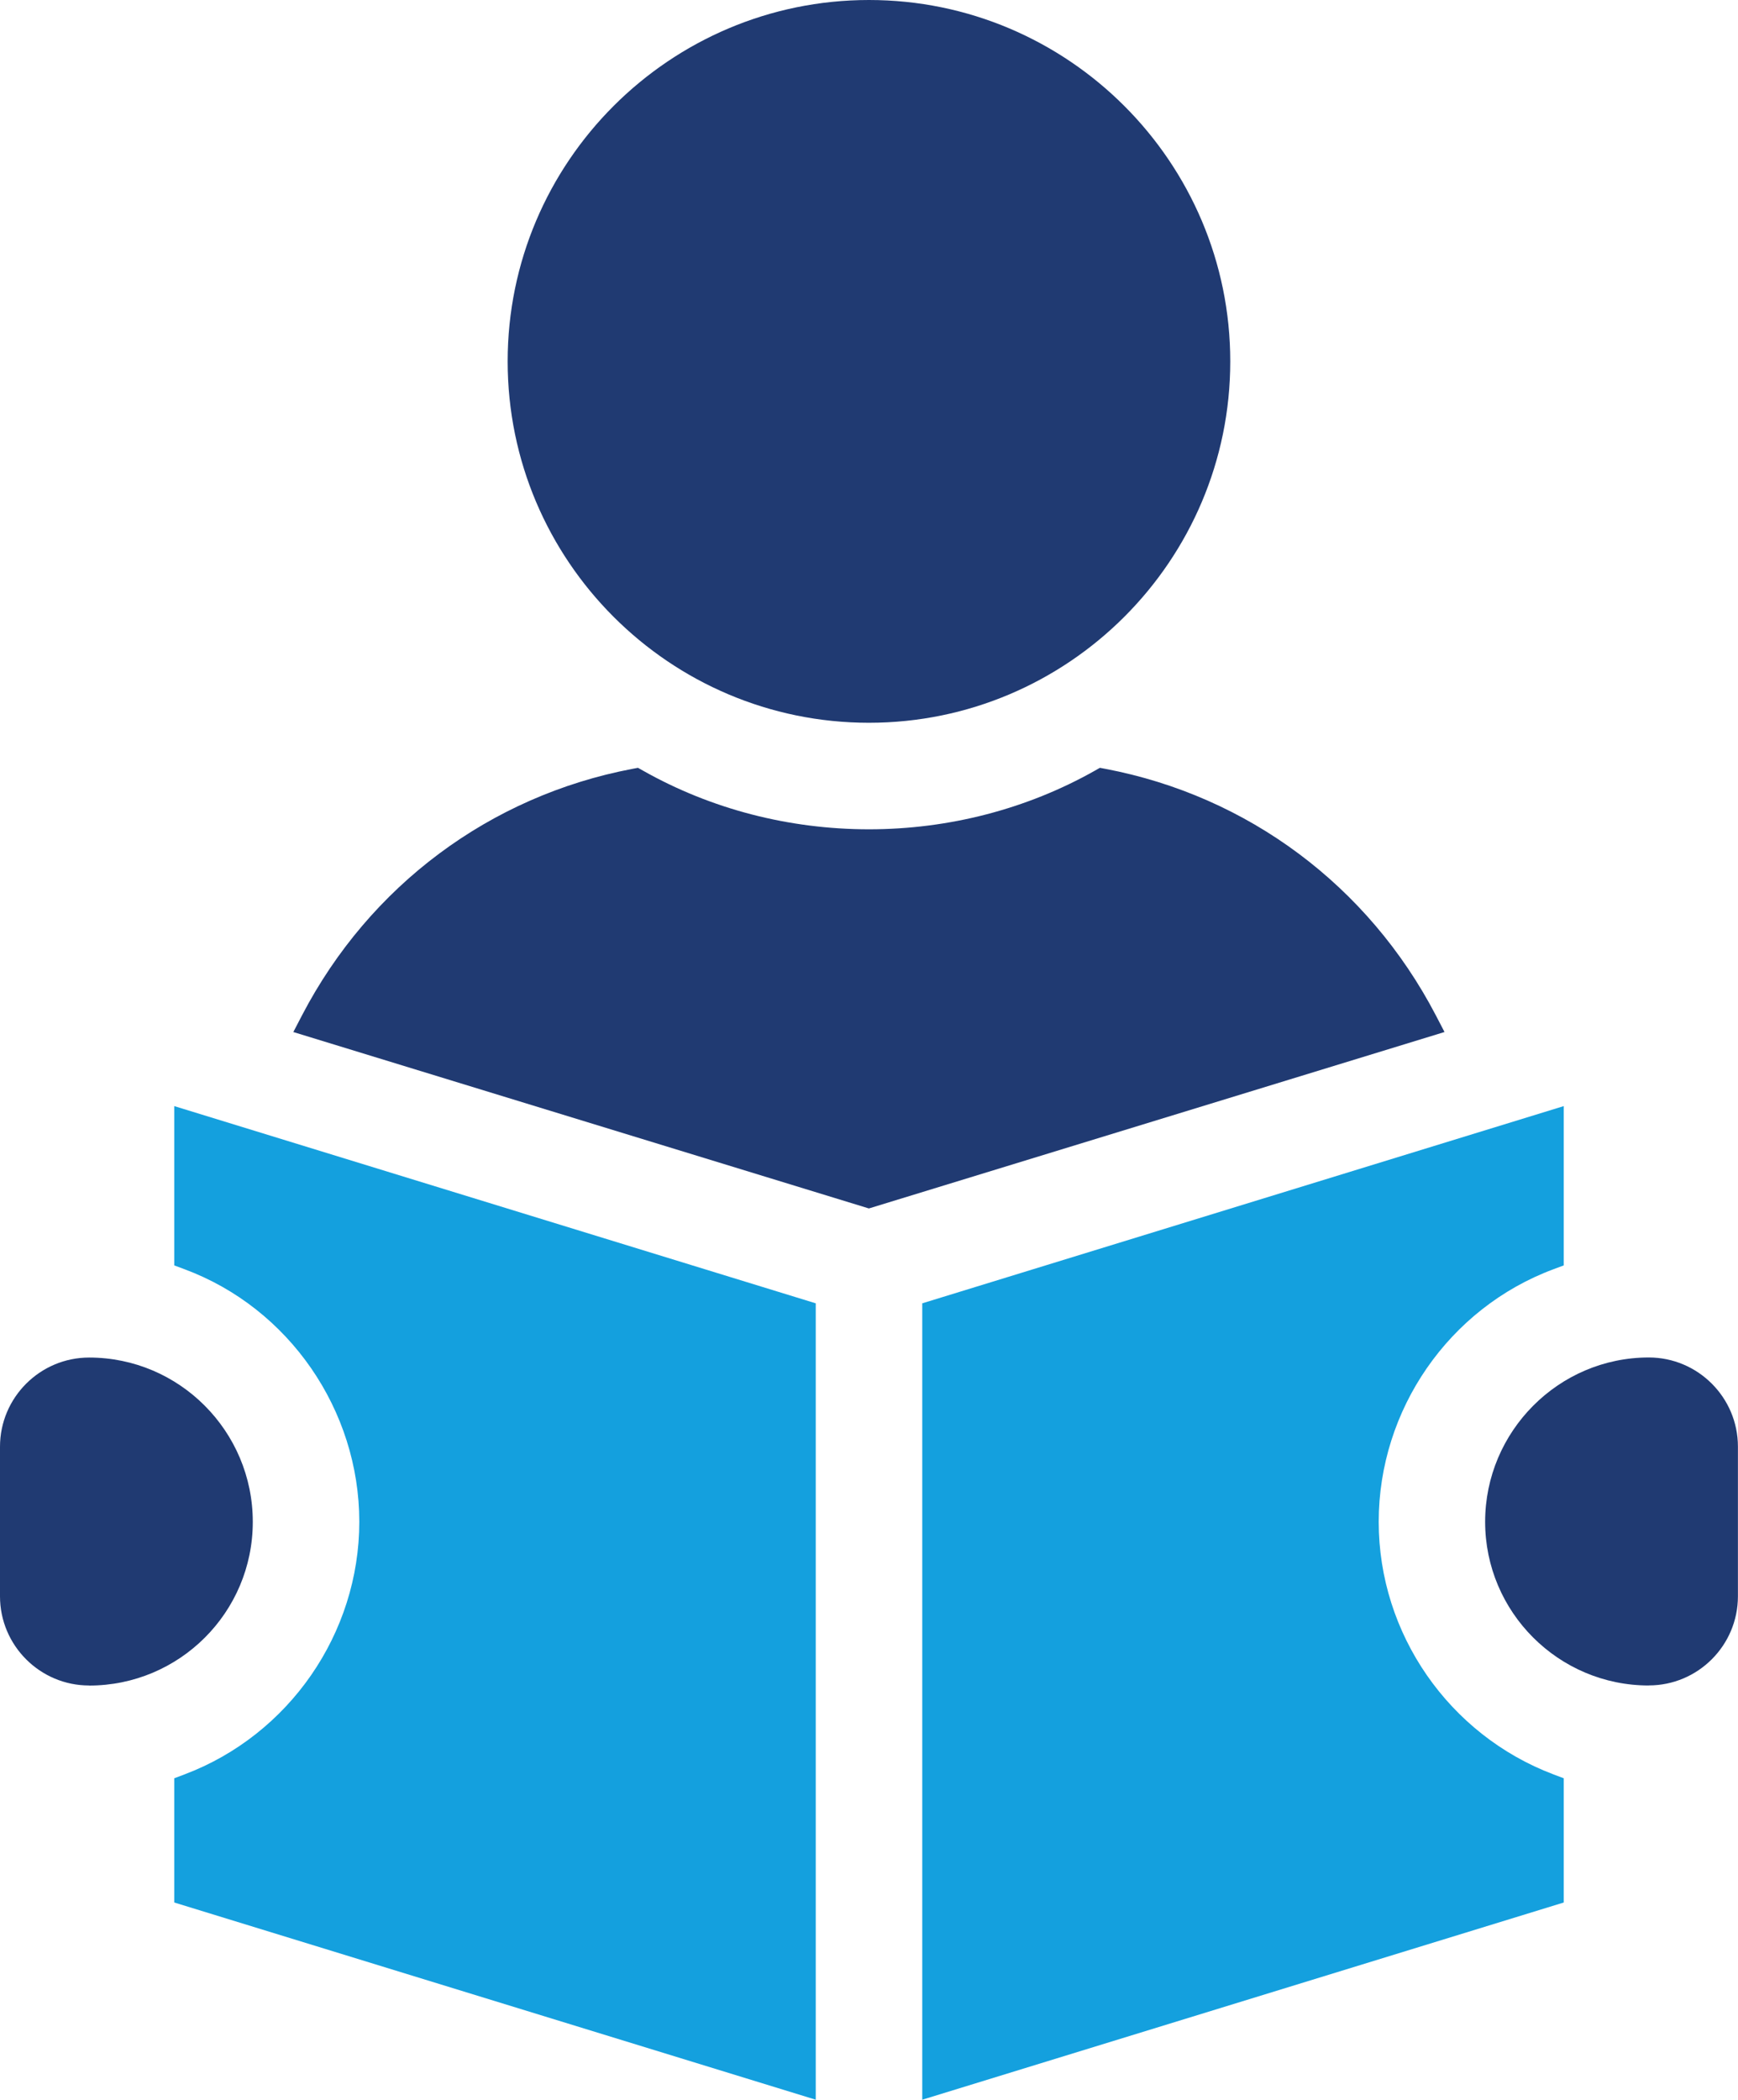
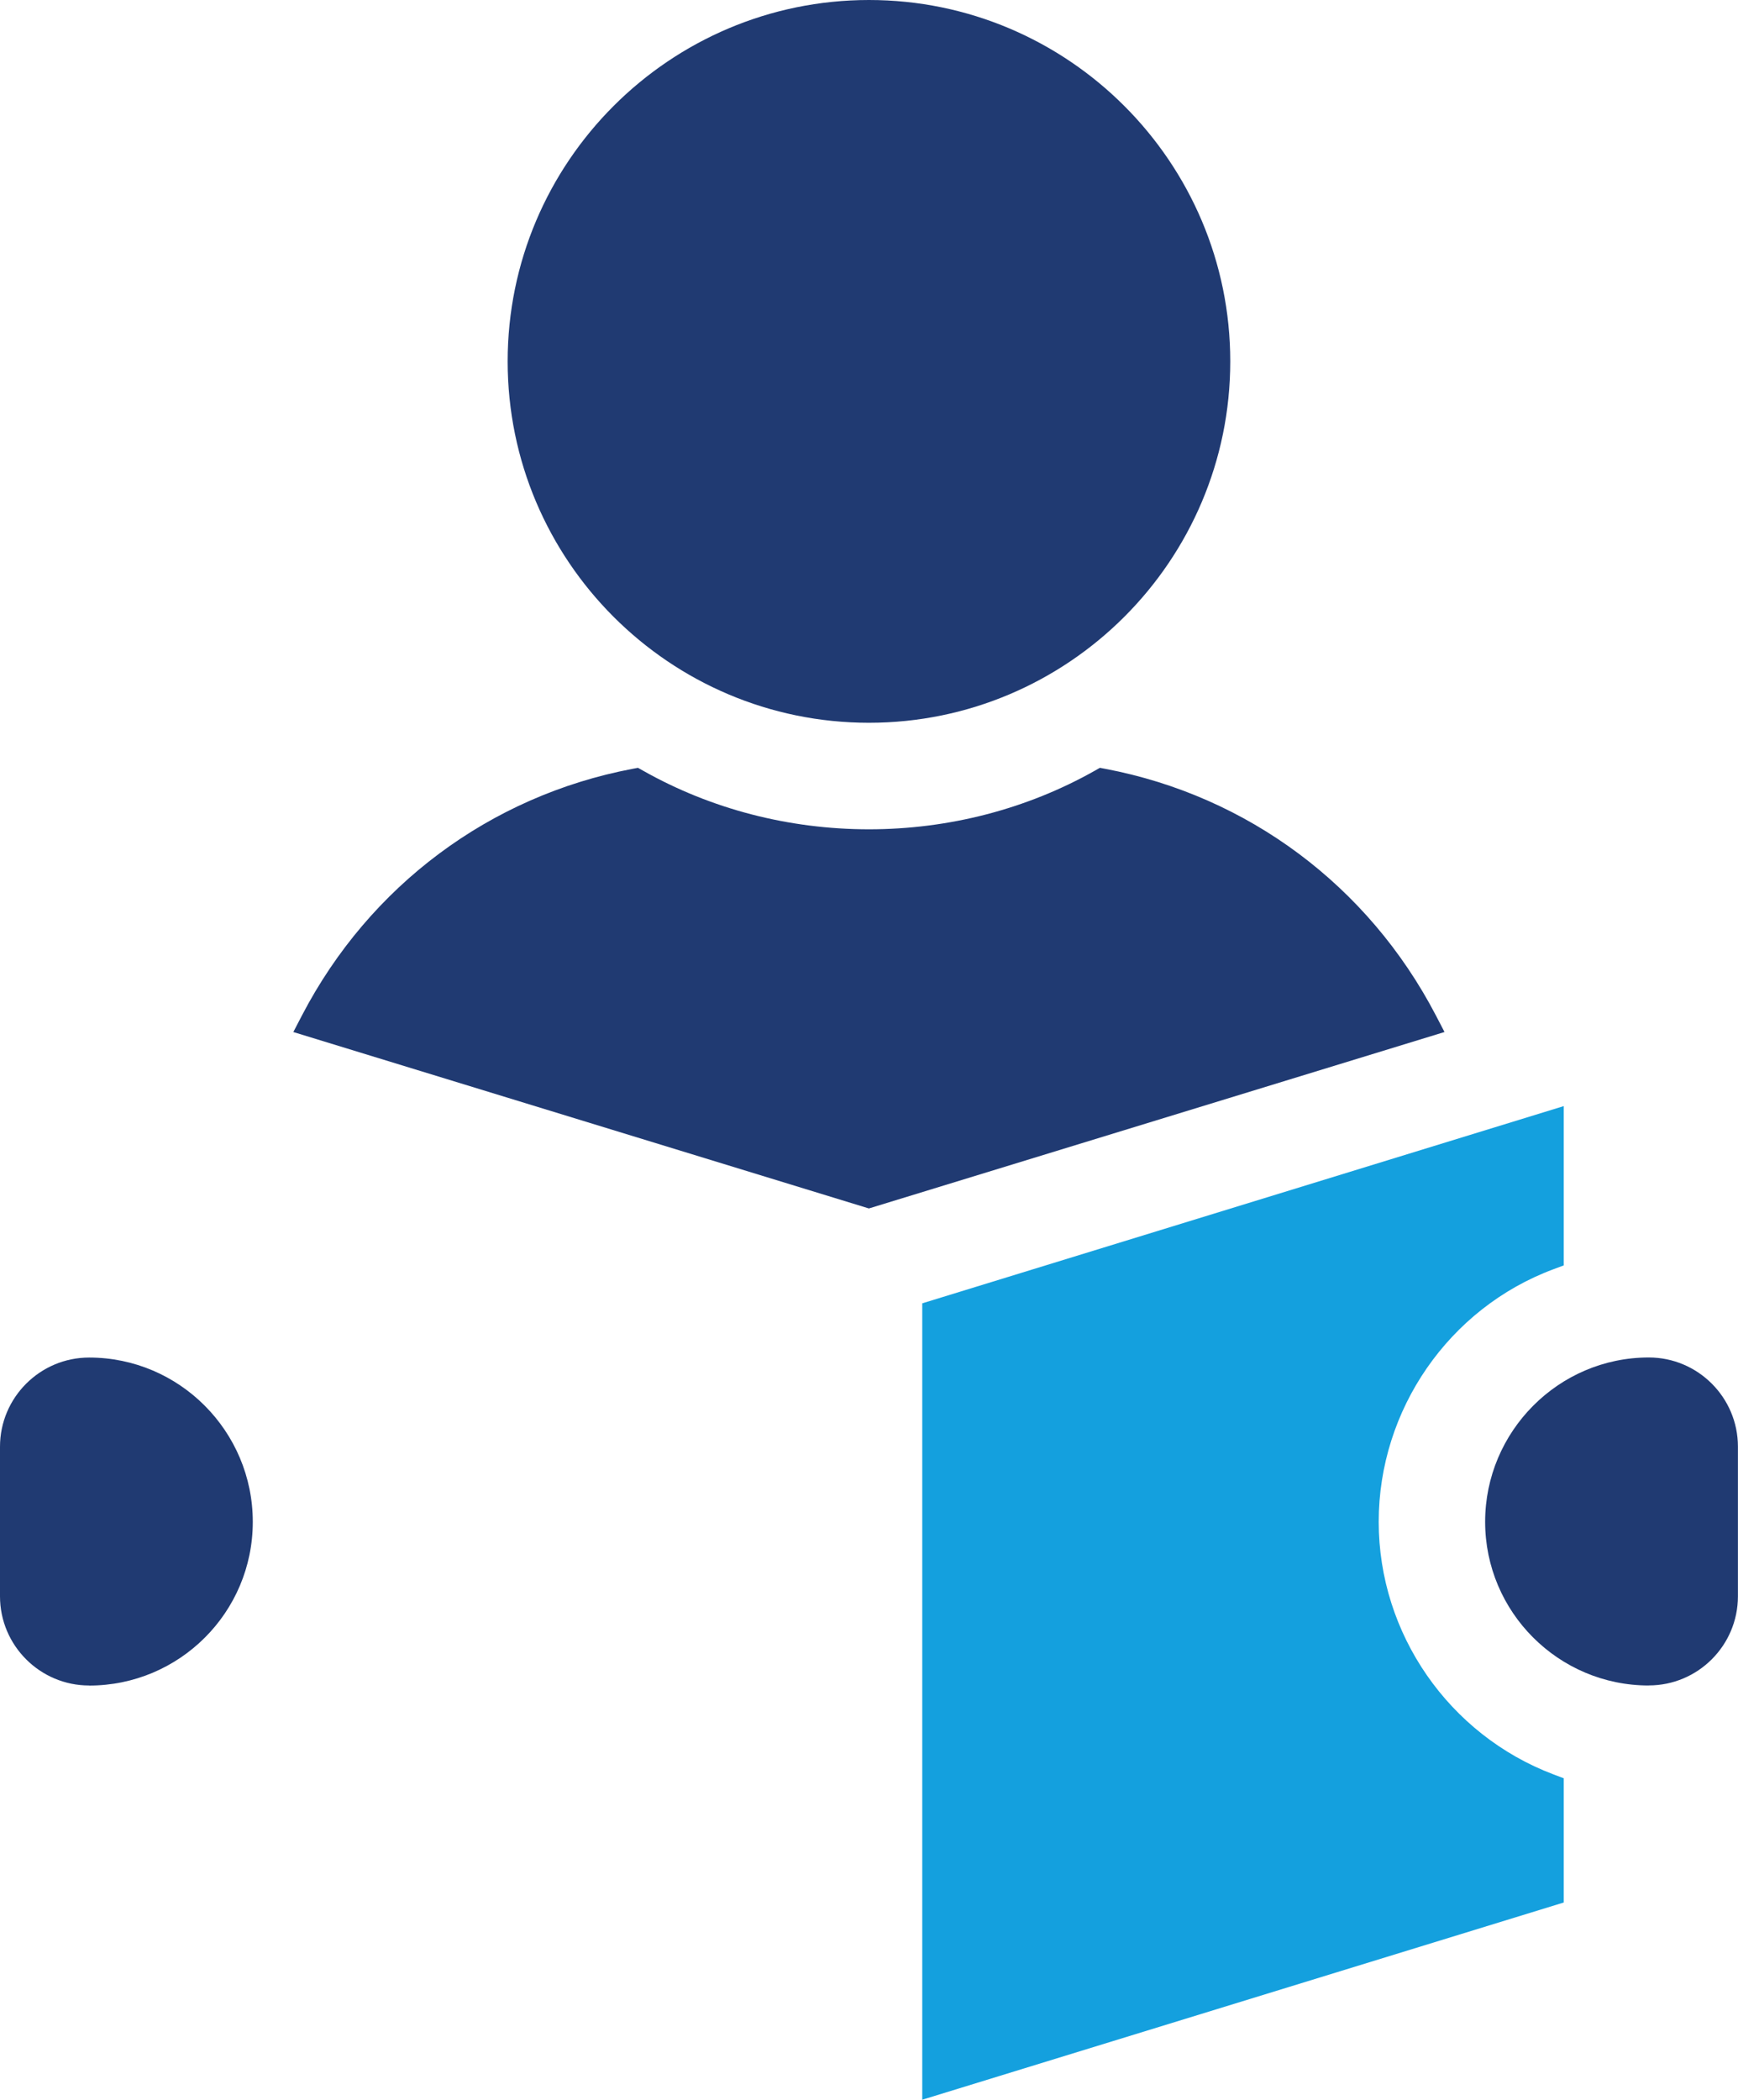
<svg xmlns="http://www.w3.org/2000/svg" id="Layer_2" viewBox="0 0 225.03 271.8">
  <defs>
    <style>.cls-1{fill:#203a72;}.cls-2{fill:#14a0de;}</style>
  </defs>
  <g id="Layer_1-2">
    <path class="cls-1" d="M37.98,133.59l1.14-2.19c8.74-16.75,24.32-28.36,42.74-31.87l.74-.14.66.37c8.79,4.97,18.9,7.59,29.25,7.59s20.46-2.63,29.25-7.59l.65-.37.74.14c18.42,3.51,34,15.13,42.74,31.87l1.14,2.19-74.53,22.84-74.53-22.84Z" />
    <path class="cls-1" d="M112.51,93.56c-25.8,0-46.78-20.98-46.78-46.78S86.72,0,112.51,0s46.78,20.98,46.78,46.78-20.99,46.78-46.78,46.78Z" />
-     <path class="cls-2" d="M22.56,246.27v-16.08l1.33-.5c13.54-5.11,22.63-18.25,22.63-32.7s-9.09-27.66-22.62-32.69l-1.34-.5v-20.62l83.06,25.53v103.09l-83.06-25.53Z" />
    <path class="cls-2" d="M119.41,168.71l83.06-25.53v20.62l-1.34.5c-13.53,5.04-22.62,18.18-22.62,32.69s9.1,27.58,22.63,32.7l1.33.5v16.08l-83.06,25.53v-103.09Z" />
    <path class="cls-1" d="M11.54,218.18c-6.36,0-11.54-5.18-11.54-11.54v-19.37c0-6.36,5.18-11.54,11.54-11.54,11.68,0,21.19,9.54,21.19,21.27s-9.51,21.19-21.19,21.19Z" />
    <path class="cls-1" d="M213.48,218.18c-11.68,0-21.19-9.5-21.19-21.19s9.51-21.27,21.19-21.27c6.36,0,11.54,5.18,11.54,11.54v19.37c0,6.37-5.18,11.54-11.54,11.54Z" />
  </g>
</svg>